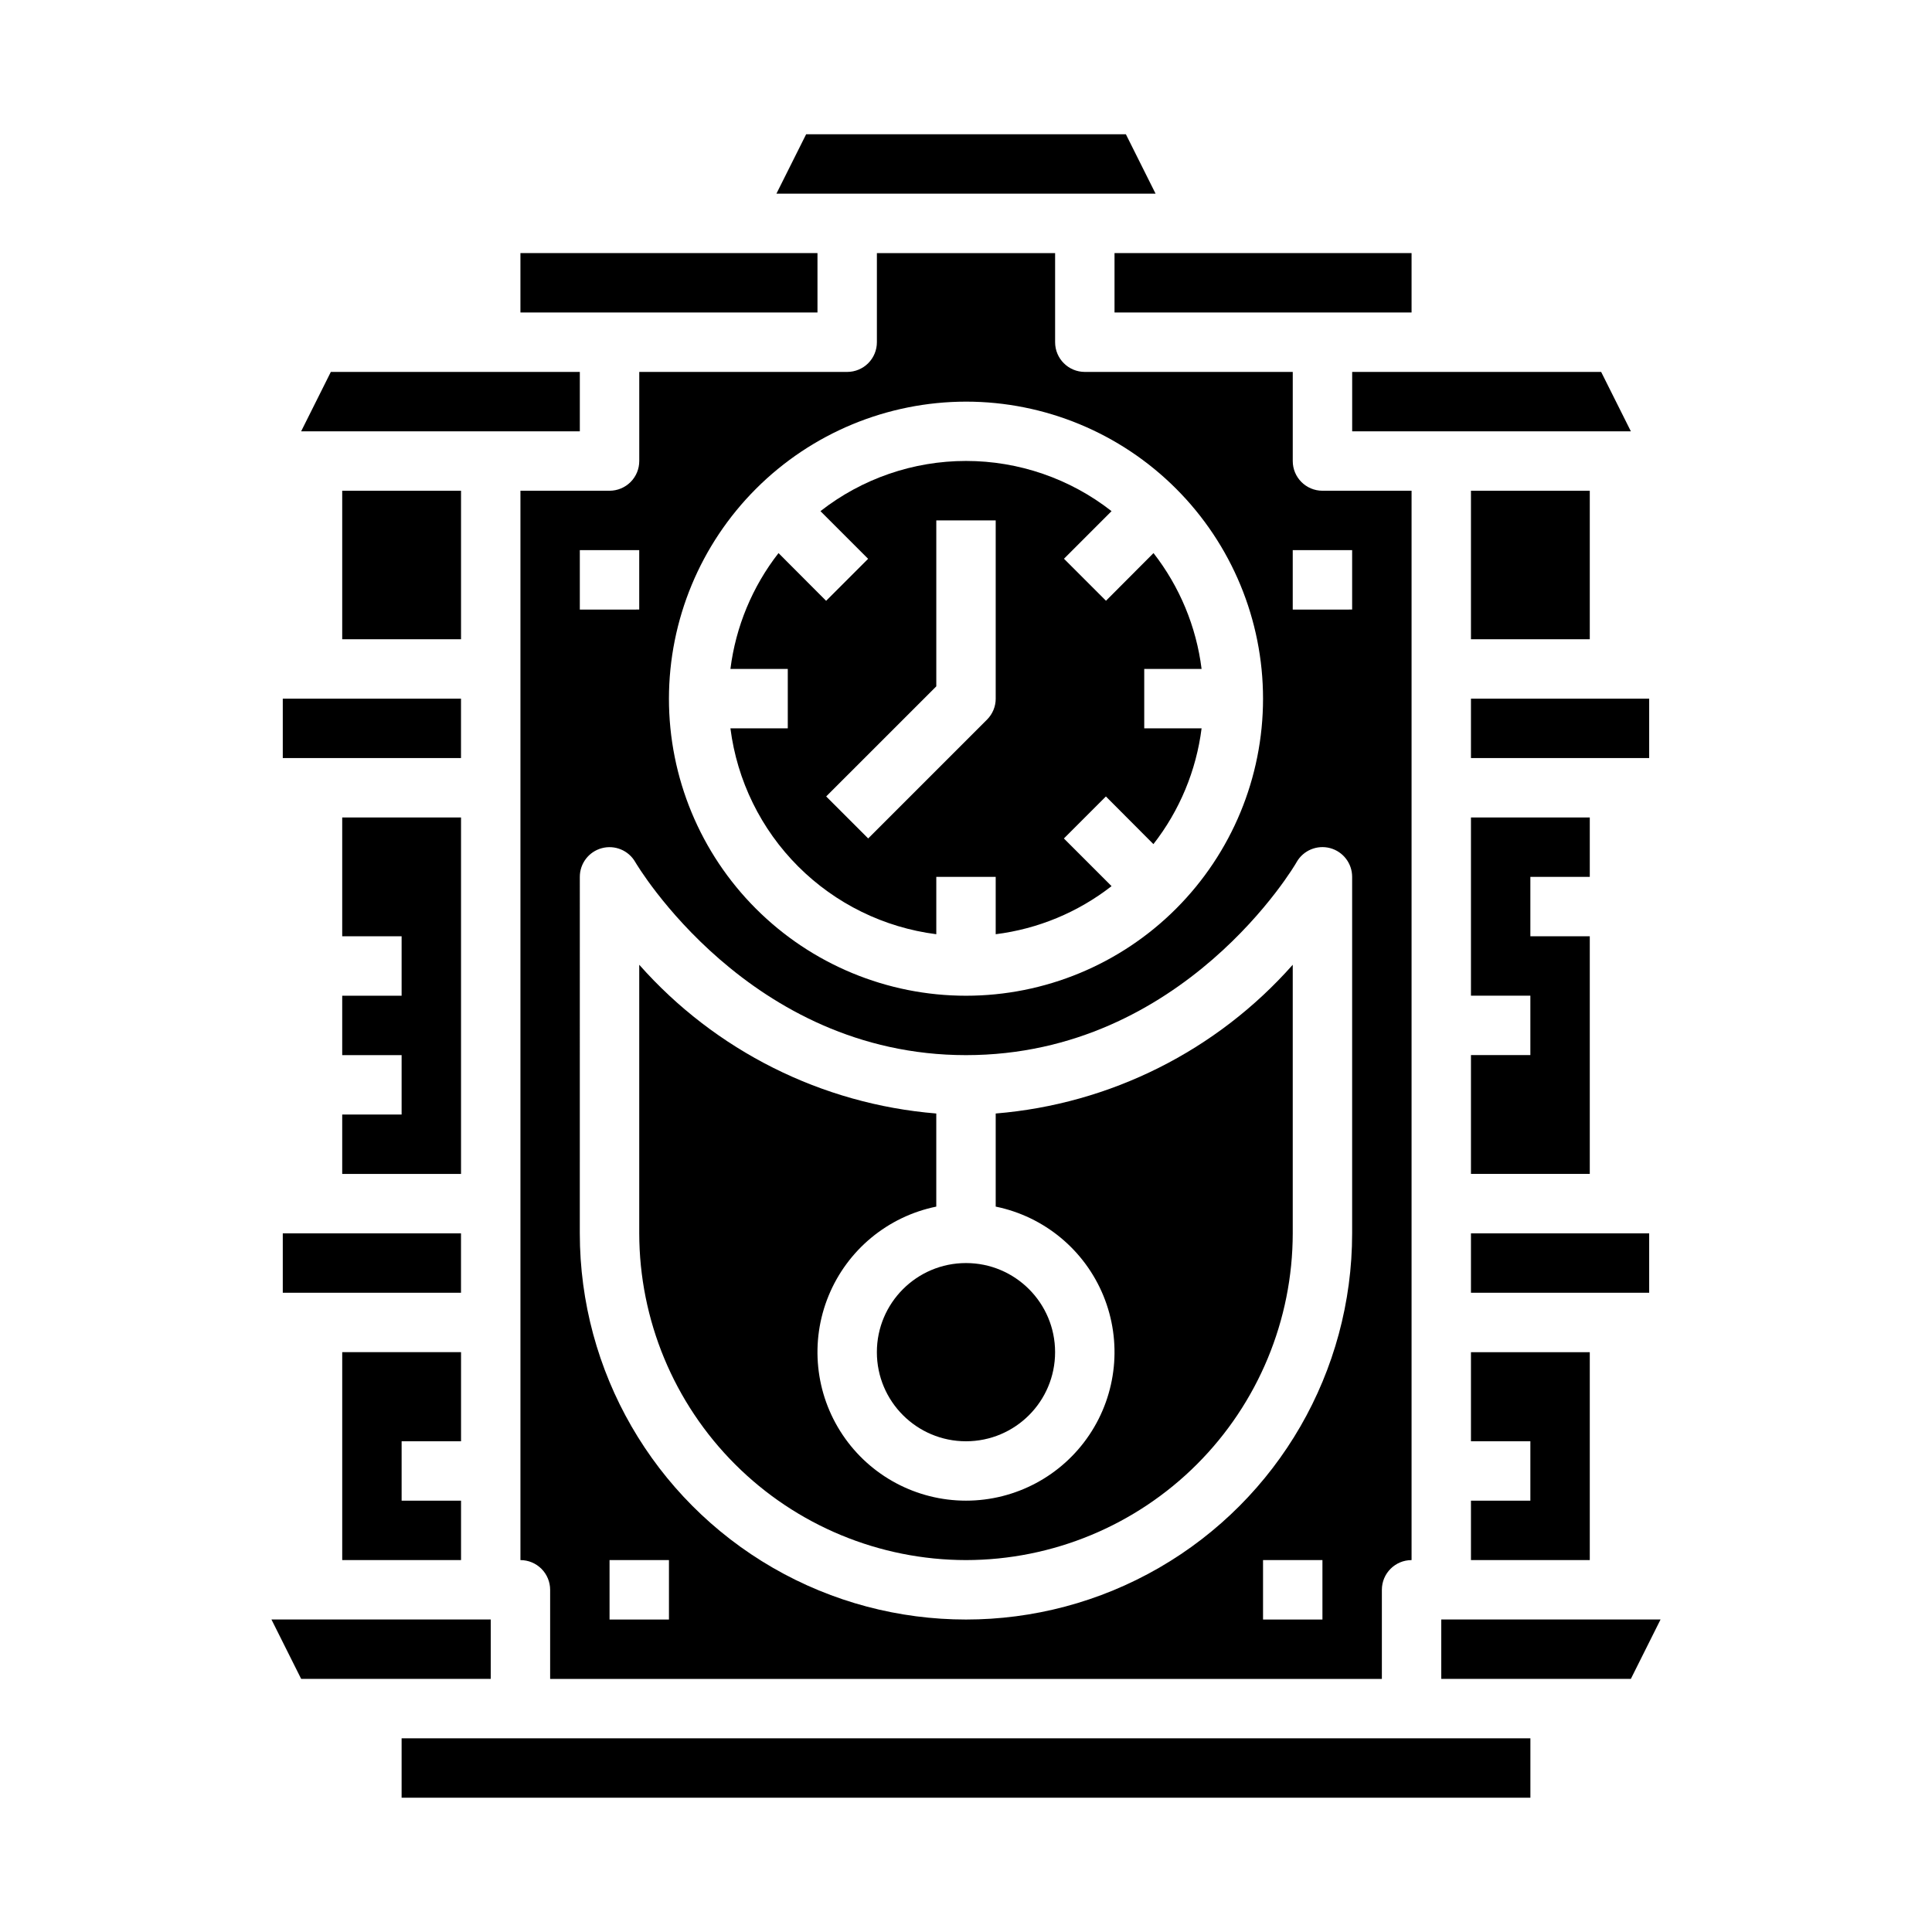
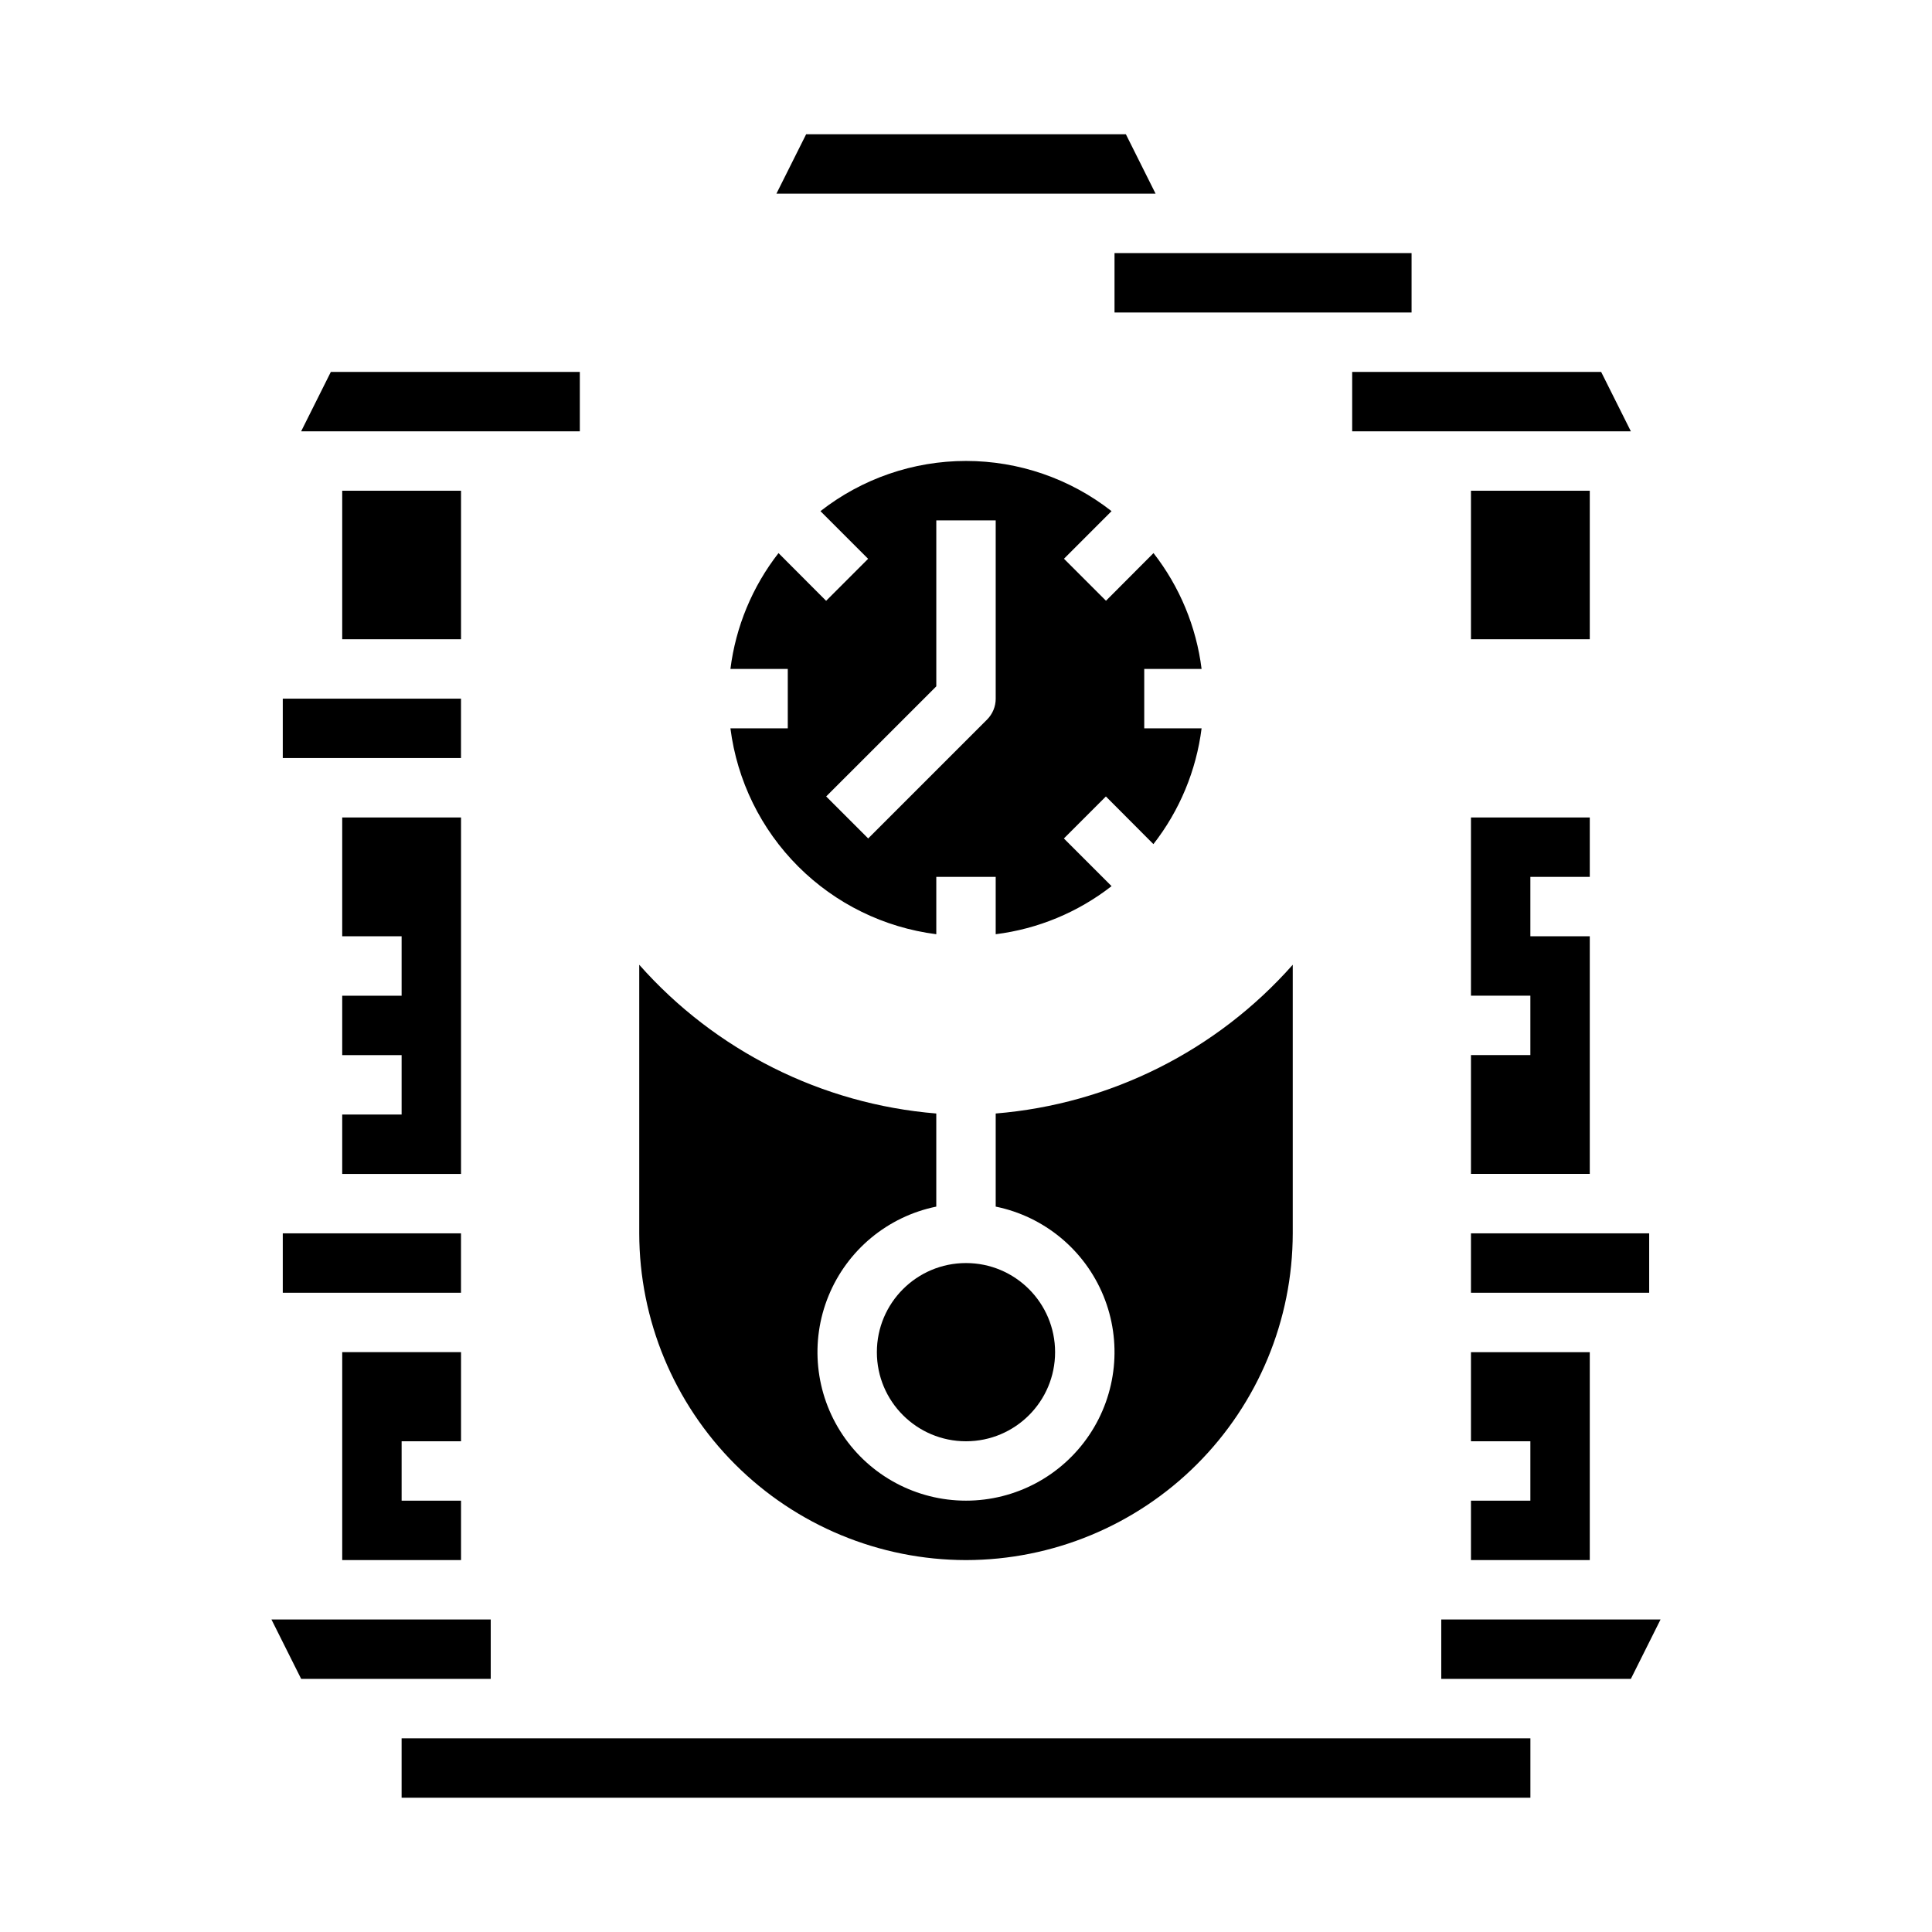
<svg xmlns="http://www.w3.org/2000/svg" fill="#000000" width="800px" height="800px" version="1.1" viewBox="144 144 512 512">
  <g>
    <path d="m423.61 502.34c0 13.043-10.57 23.613-23.613 23.613s-23.617-10.57-23.617-23.613c0-13.043 10.574-23.617 23.617-23.617s23.613 10.574 23.613 23.617" />
    <path d="m337.57 337.02c1.766 13.852 8.082 26.727 17.957 36.602s22.75 16.191 36.602 17.957v-15.199h15.742v15.199h0.004c11.195-1.402 21.801-5.805 30.699-12.742l-12.633-12.633 11.133-11.133 12.594 12.633c6.941-8.891 11.355-19.492 12.766-30.684h-15.199v-15.746h15.199c-1.402-11.195-5.805-21.801-12.742-30.699l-12.594 12.633-11.133-11.133 12.609-12.617c-11.008-8.617-24.59-13.301-38.57-13.301-13.984 0-27.562 4.684-38.574 13.301l12.633 12.633-11.133 11.133-12.617-12.648c-6.934 8.898-11.34 19.504-12.742 30.699h15.199v15.742zm54.559-11.133v-43.973h15.742v47.23h0.004c0 2.09-0.832 4.09-2.309 5.566l-31.488 31.488-11.133-11.133z" />
    <path d="m502.34 258.3h73.855l-7.875-15.742h-65.98z" />
-     <path d="m510.21 588.93v-23.613c0-4.348 3.523-7.875 7.871-7.875v-283.39h-23.617c-4.348 0-7.871-3.523-7.871-7.871v-23.617h-55.102c-4.348 0-7.875-3.523-7.875-7.871v-23.617h-47.23v23.617c0 2.086-0.828 4.09-2.305 5.566-1.477 1.477-3.481 2.305-5.566 2.305h-55.105v23.617c0 2.086-0.828 4.09-2.305 5.566-1.477 1.473-3.481 2.305-5.566 2.305h-23.617v283.39c2.09 0 4.09 0.832 5.566 2.309 1.477 1.477 2.305 3.477 2.305 5.566v23.617zm-188.93-15.742h-15.742v-15.746h15.742zm173.18 0h-15.742v-15.746h15.742zm-7.871-283.39h15.742v15.742l-15.742 0.004zm-86.59-39.359c20.875 0 40.898 8.293 55.664 23.059 14.762 14.762 23.055 34.785 23.055 55.66 0 20.879-8.293 40.902-23.055 55.664-14.766 14.766-34.789 23.059-55.664 23.059-20.879 0-40.902-8.293-55.664-23.059-14.766-14.762-23.059-34.785-23.059-55.664 0.023-20.867 8.324-40.879 23.082-55.637 14.758-14.758 34.77-23.059 55.641-23.082zm-102.34 39.359h15.742v15.742l-15.742 0.004zm0 86.594c-0.008-3.57 2.387-6.695 5.832-7.617 3.449-0.922 7.086 0.586 8.863 3.68 0.301 0.527 30.172 51.168 87.641 51.168 57.742 0 87.379-50.633 87.633-51.168h-0.004c1.777-3.102 5.418-4.617 8.871-3.695 3.449 0.926 5.848 4.059 5.836 7.633v94.465c0 36.559-19.508 70.344-51.168 88.625-31.664 18.281-70.676 18.281-102.34 0-31.664-18.281-51.168-52.066-51.168-88.625z" />
    <path d="m439.36 211.07h78.719v15.742h-78.719z" />
    <path d="m400 557.44c22.957-0.027 44.965-9.156 61.199-25.391s25.363-38.242 25.391-61.199v-71.18c-20.168 22.805-48.375 36.934-78.719 39.422v24.672c12.855 2.625 23.559 11.484 28.543 23.625 4.981 12.141 3.582 25.965-3.727 36.863s-19.566 17.438-32.688 17.438c-13.125 0-25.383-6.539-32.691-17.438s-8.707-24.723-3.723-36.863c4.981-12.141 15.684-21 28.539-23.625v-24.672c-30.344-2.488-58.547-16.617-78.719-39.422v71.18c0.027 22.957 9.16 44.965 25.391 61.199 16.234 16.234 38.246 25.363 61.203 25.391z" />
    <path d="m533.82 274.05h31.488v39.359h-31.488z" />
    <path d="m533.82 470.85h47.23v15.742h-47.23z" />
    <path d="m533.82 541.7v15.742h31.488v-55.102h-31.488v23.613h15.742v15.746z" />
    <path d="m533.82 423.61v31.488h31.488v-62.977h-15.746v-15.742h15.746v-15.746h-31.488v47.234h15.742v15.742z" />
-     <path d="m533.82 329.15h47.23v15.742h-47.23z" />
    <path d="m525.95 573.18v15.742h50.242l7.871-15.742z" />
    <path d="m218.94 470.85h47.23v15.742h-47.23z" />
    <path d="m266.18 525.95v-23.613h-31.488v55.102h31.488v-15.742h-15.746v-15.746z" />
    <path d="m442.37 179.58h-84.734l-7.875 15.742h100.48z" />
    <path d="m250.43 604.67h299.14v15.742h-299.14z" />
    <path d="m218.94 329.15h47.23v15.742h-47.23z" />
    <path d="m274.05 573.18h-58.113l7.875 15.742h50.238z" />
    <path d="m234.69 439.36v15.742h31.488v-94.465h-31.488v31.488h15.742v15.746h-15.742v15.742h15.742v15.746z" />
    <path d="m234.69 274.05h31.488v39.359h-31.488z" />
-     <path d="m281.92 211.07h78.719v15.742h-78.719z" />
    <path d="m297.66 242.56h-65.984l-7.871 15.742h73.855z" />
  </g>
</svg>